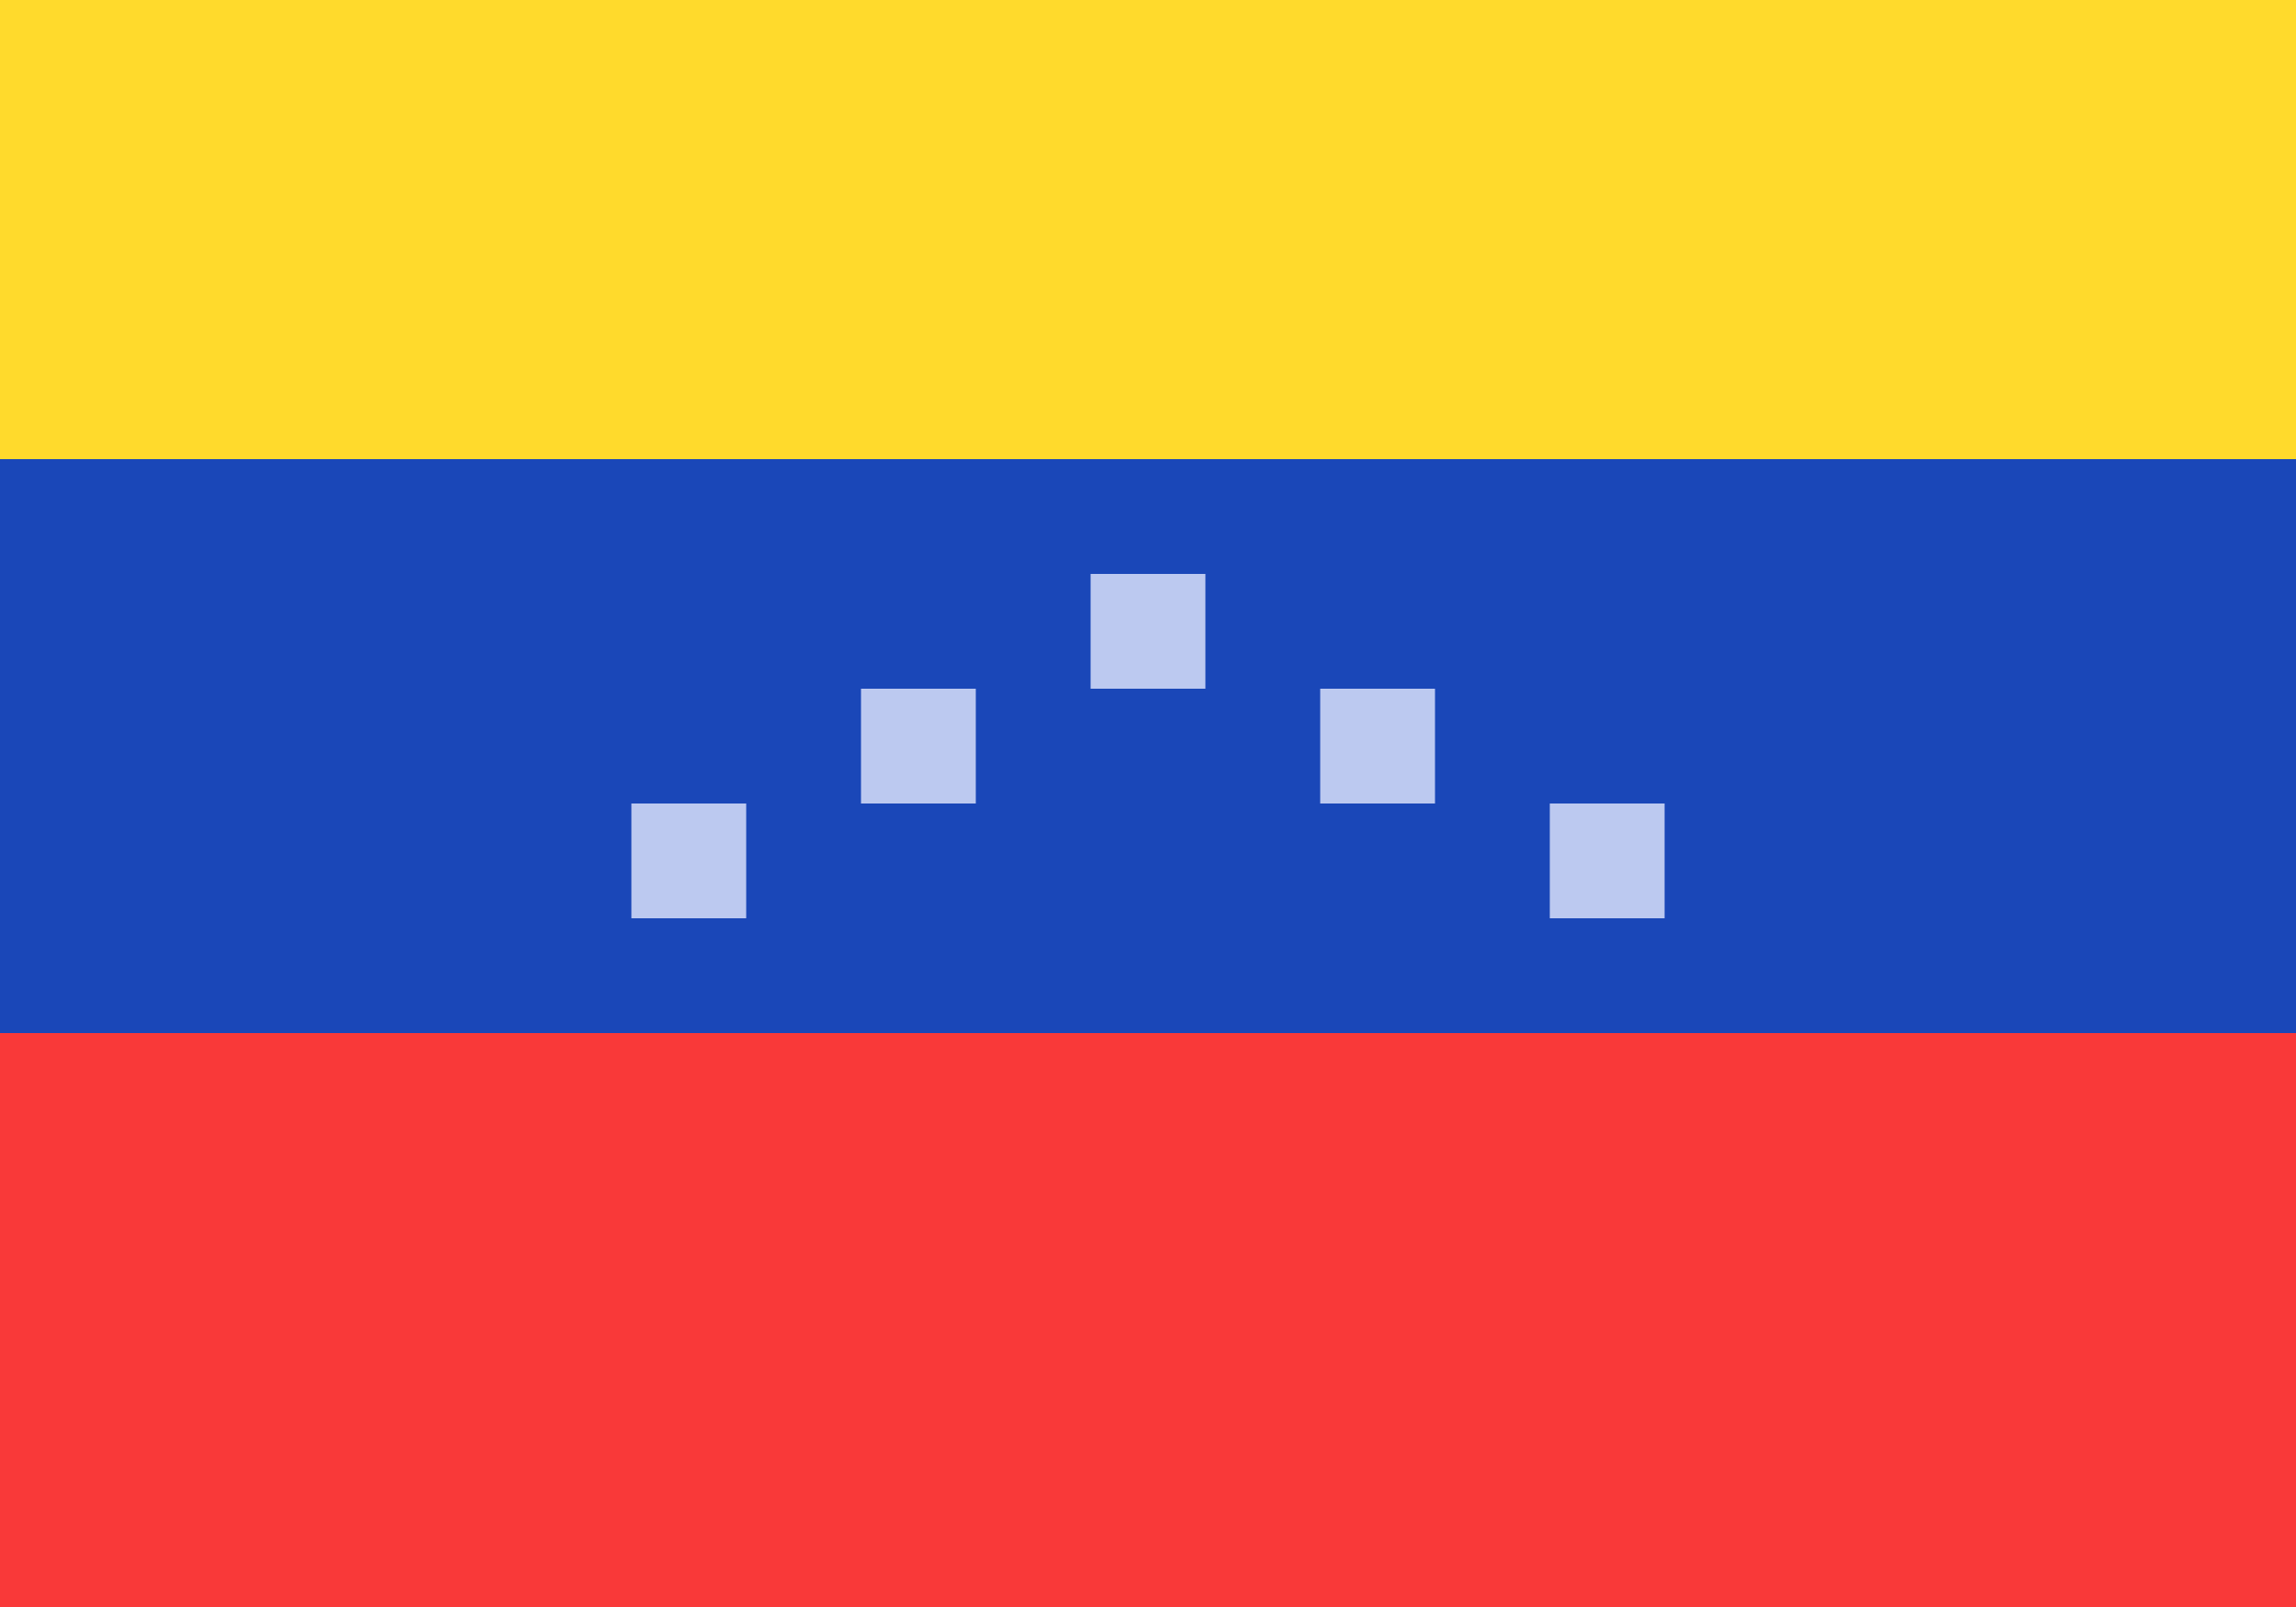
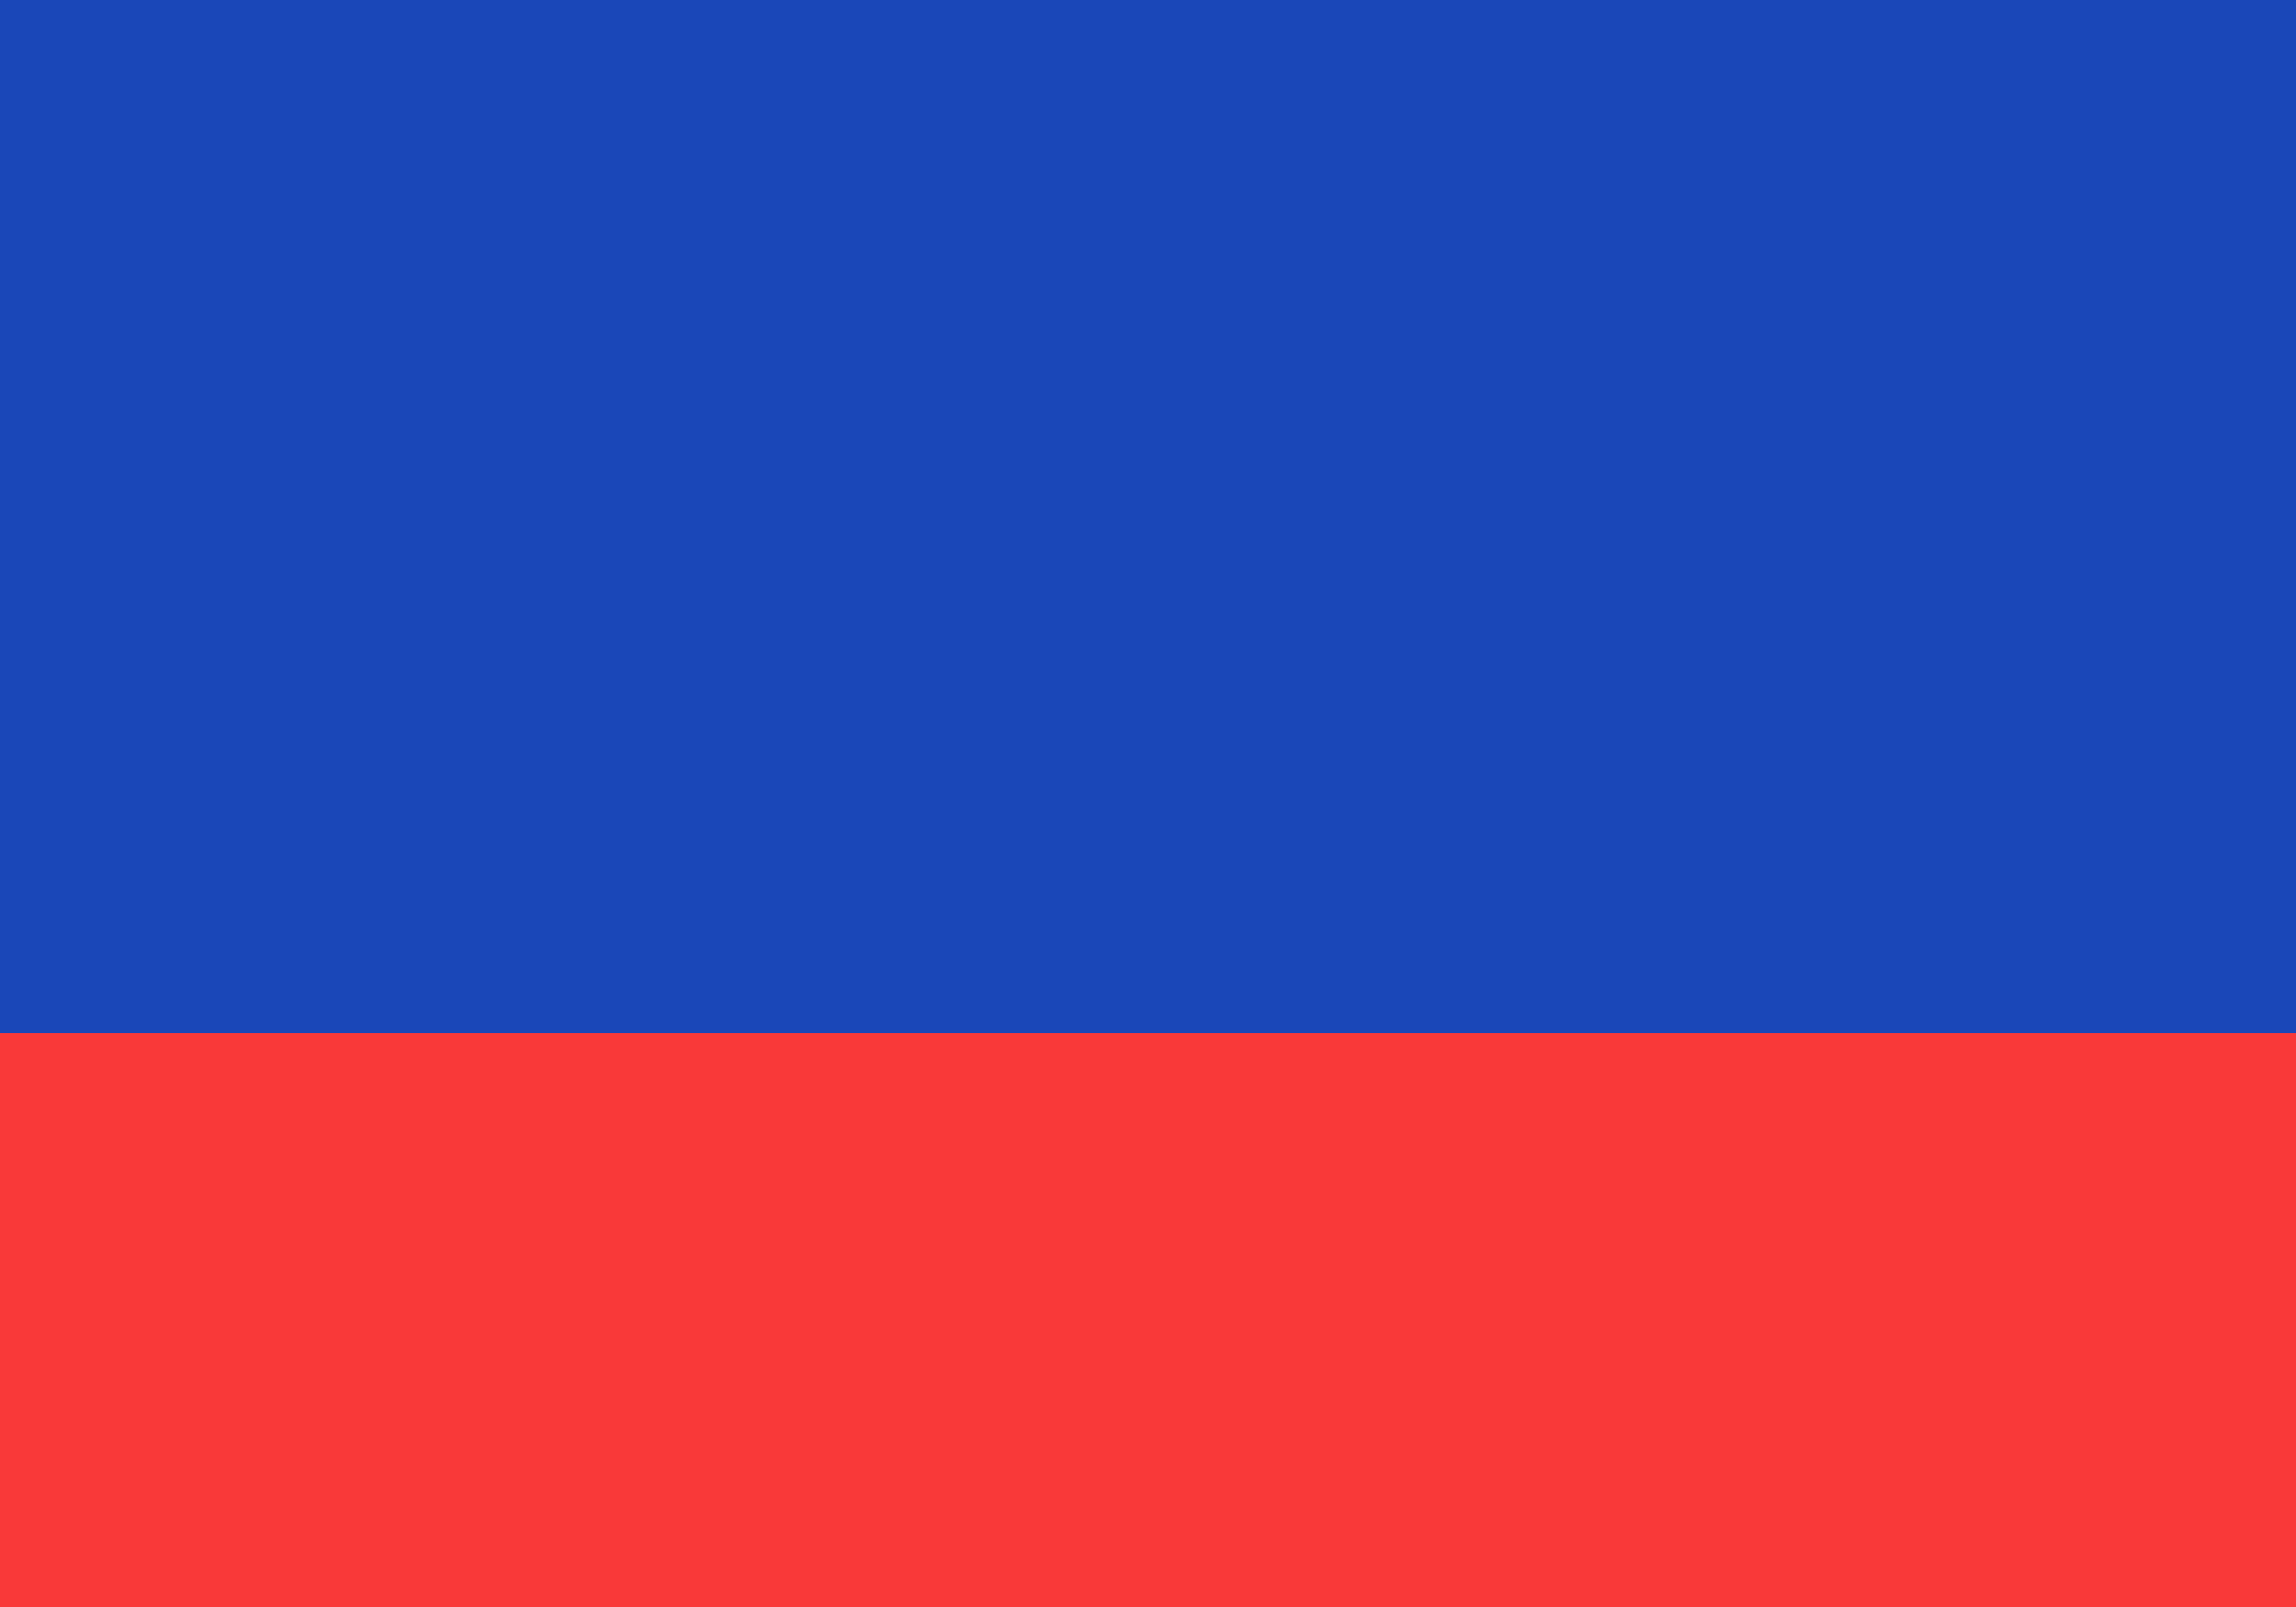
<svg xmlns="http://www.w3.org/2000/svg" width="20" height="14" viewBox="2 2 20 14" fill="none">
  <g clip-path="url(#clip0_30_44771)">
    <rect x="1.5" y="1" width="21" height="15" fill="#1A47B8" />
-     <path fill-rule="evenodd" clip-rule="evenodd" d="M7.5 9H8.5V10H7.5V9ZM9.5 8H10.5V9H9.5V8ZM13.5 8H14.5V9H13.5V8ZM15.5 9H16.5V10H15.5V9ZM11.5 7H12.5V8H11.5V7Z" fill="#BCC9F0" />
    <path fill-rule="evenodd" clip-rule="evenodd" d="M1.5 11H22.5V16H1.5V11Z" fill="#F93939" />
-     <path fill-rule="evenodd" clip-rule="evenodd" d="M1.5 1H22.5V6H1.5V1Z" fill="#FFDA2C" />
+     <path fill-rule="evenodd" clip-rule="evenodd" d="M1.5 1H22.5H1.5V1Z" fill="#FFDA2C" />
  </g>
  <defs>
    <clipPath id="clip0_30_44771">
      <rect x="1.5" y="1" width="21" height="15" fill="white" />
    </clipPath>
  </defs>
</svg>